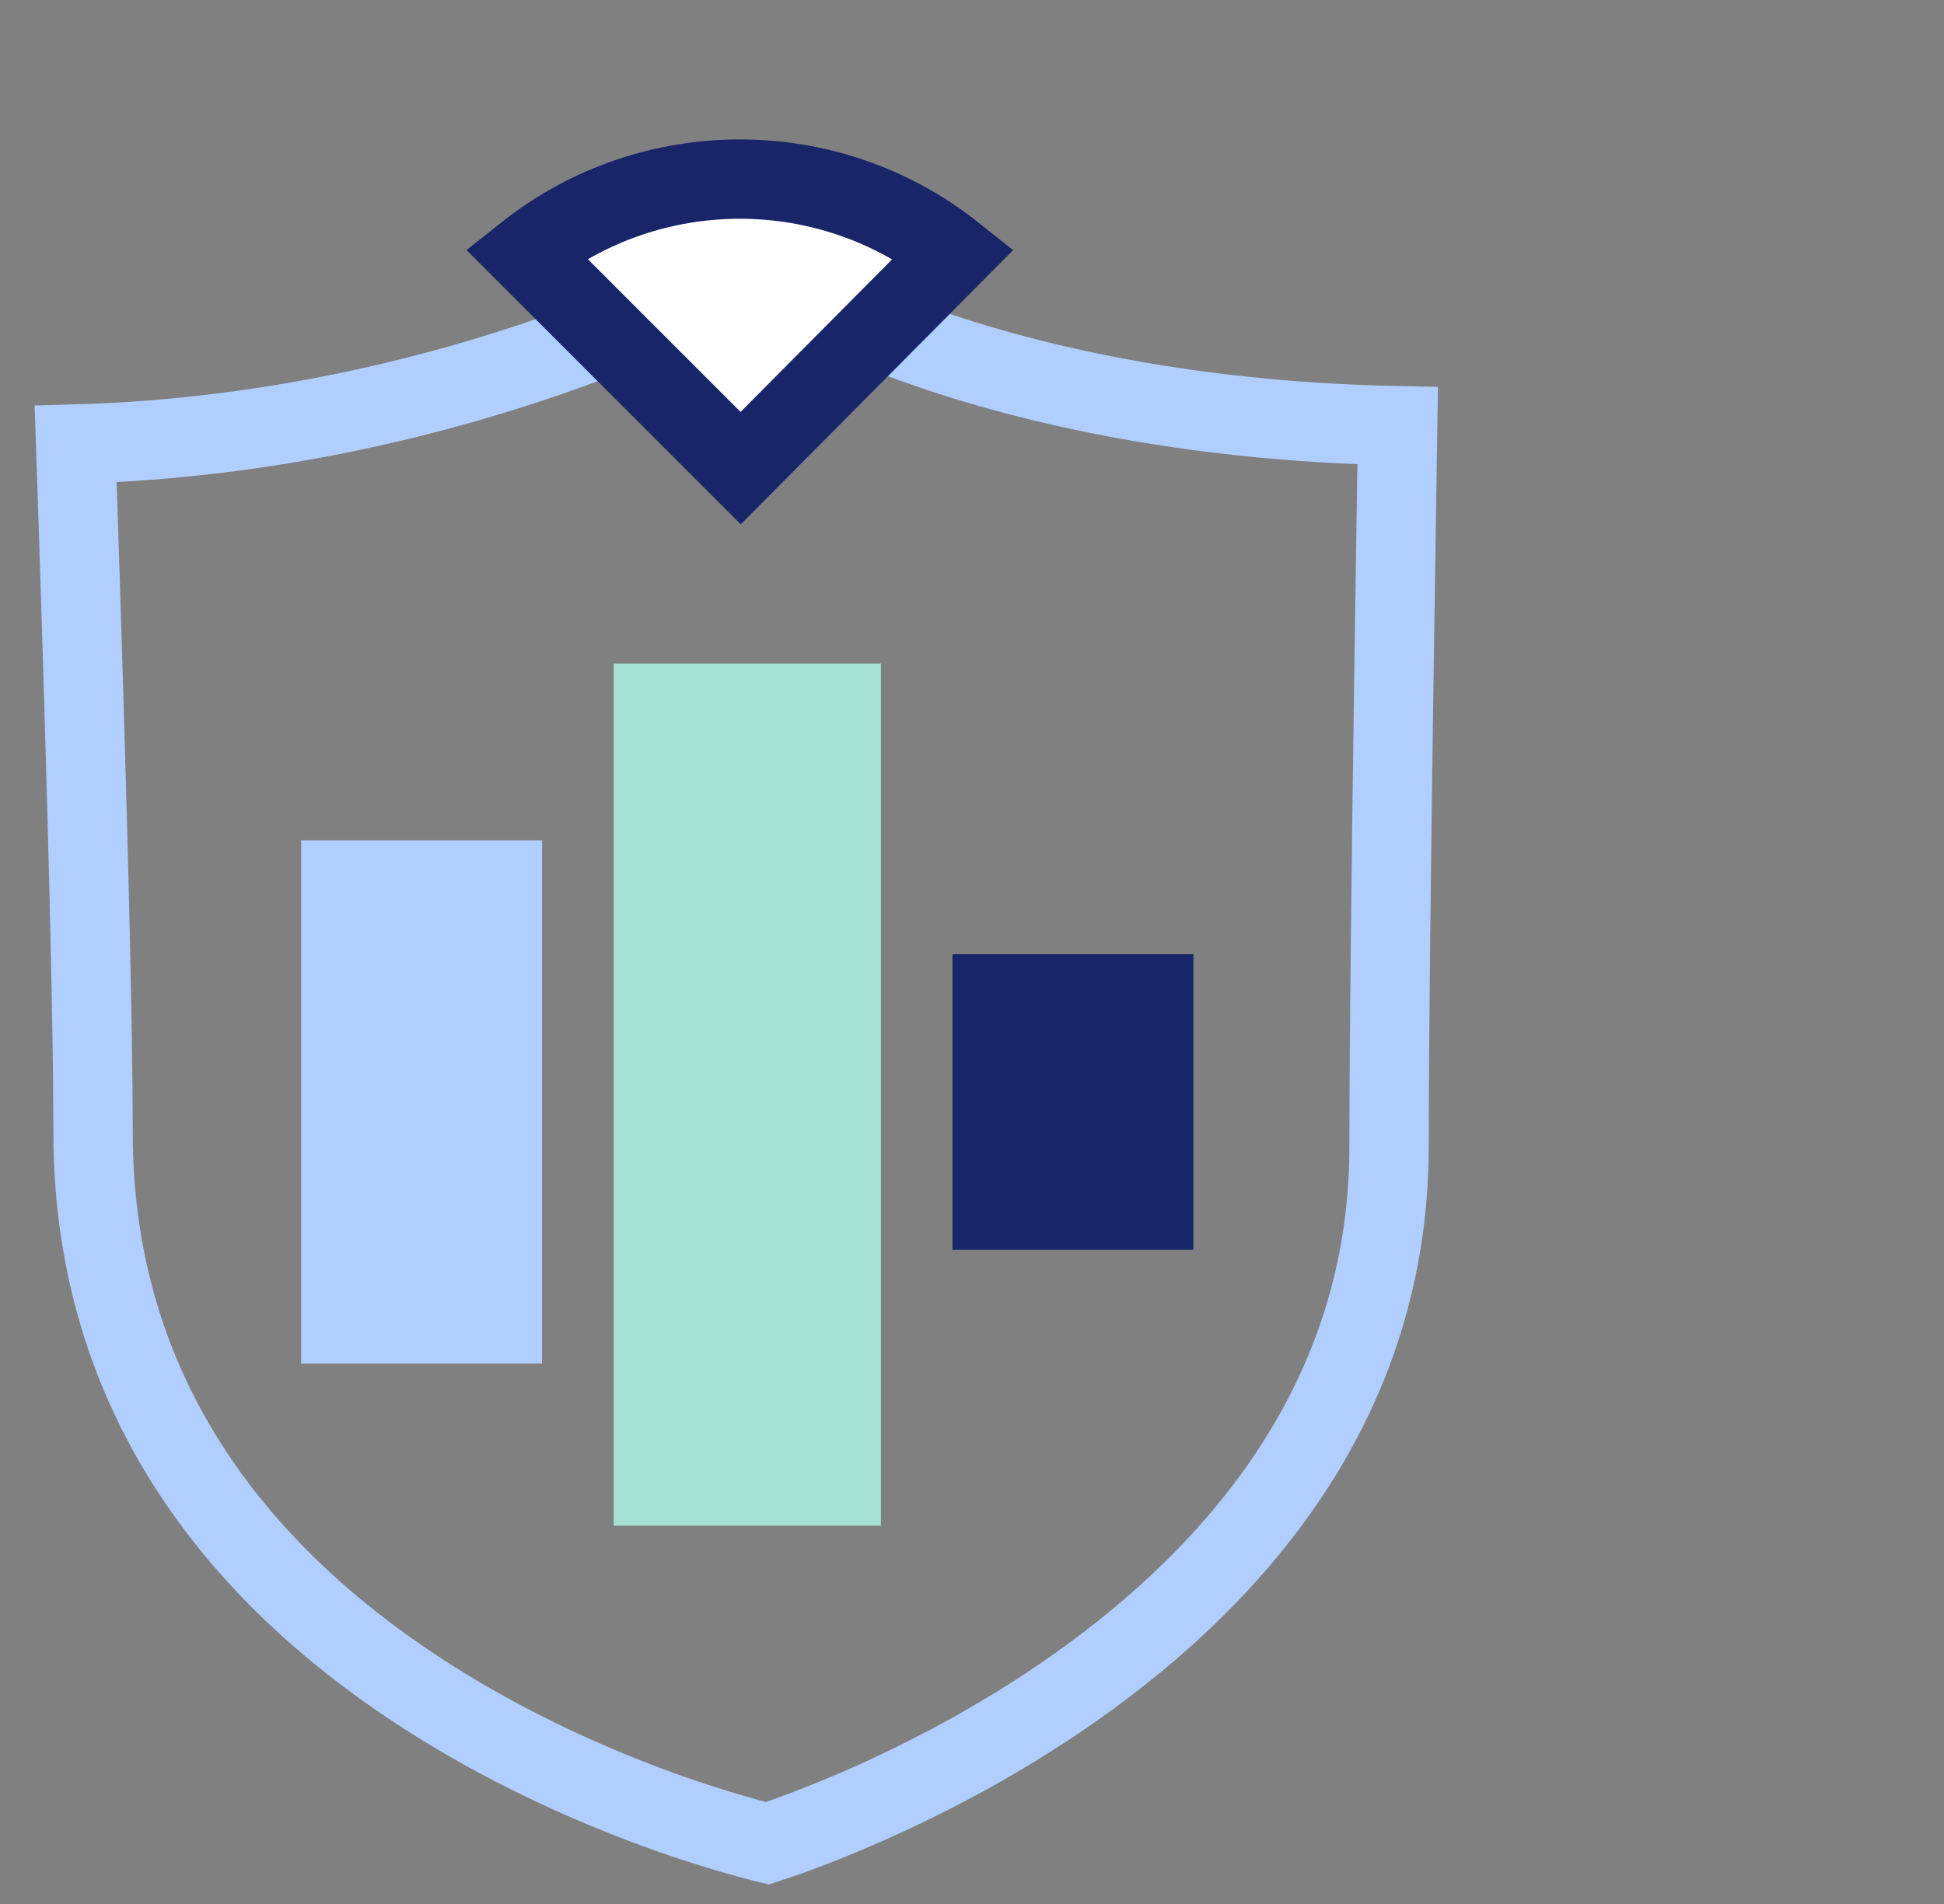
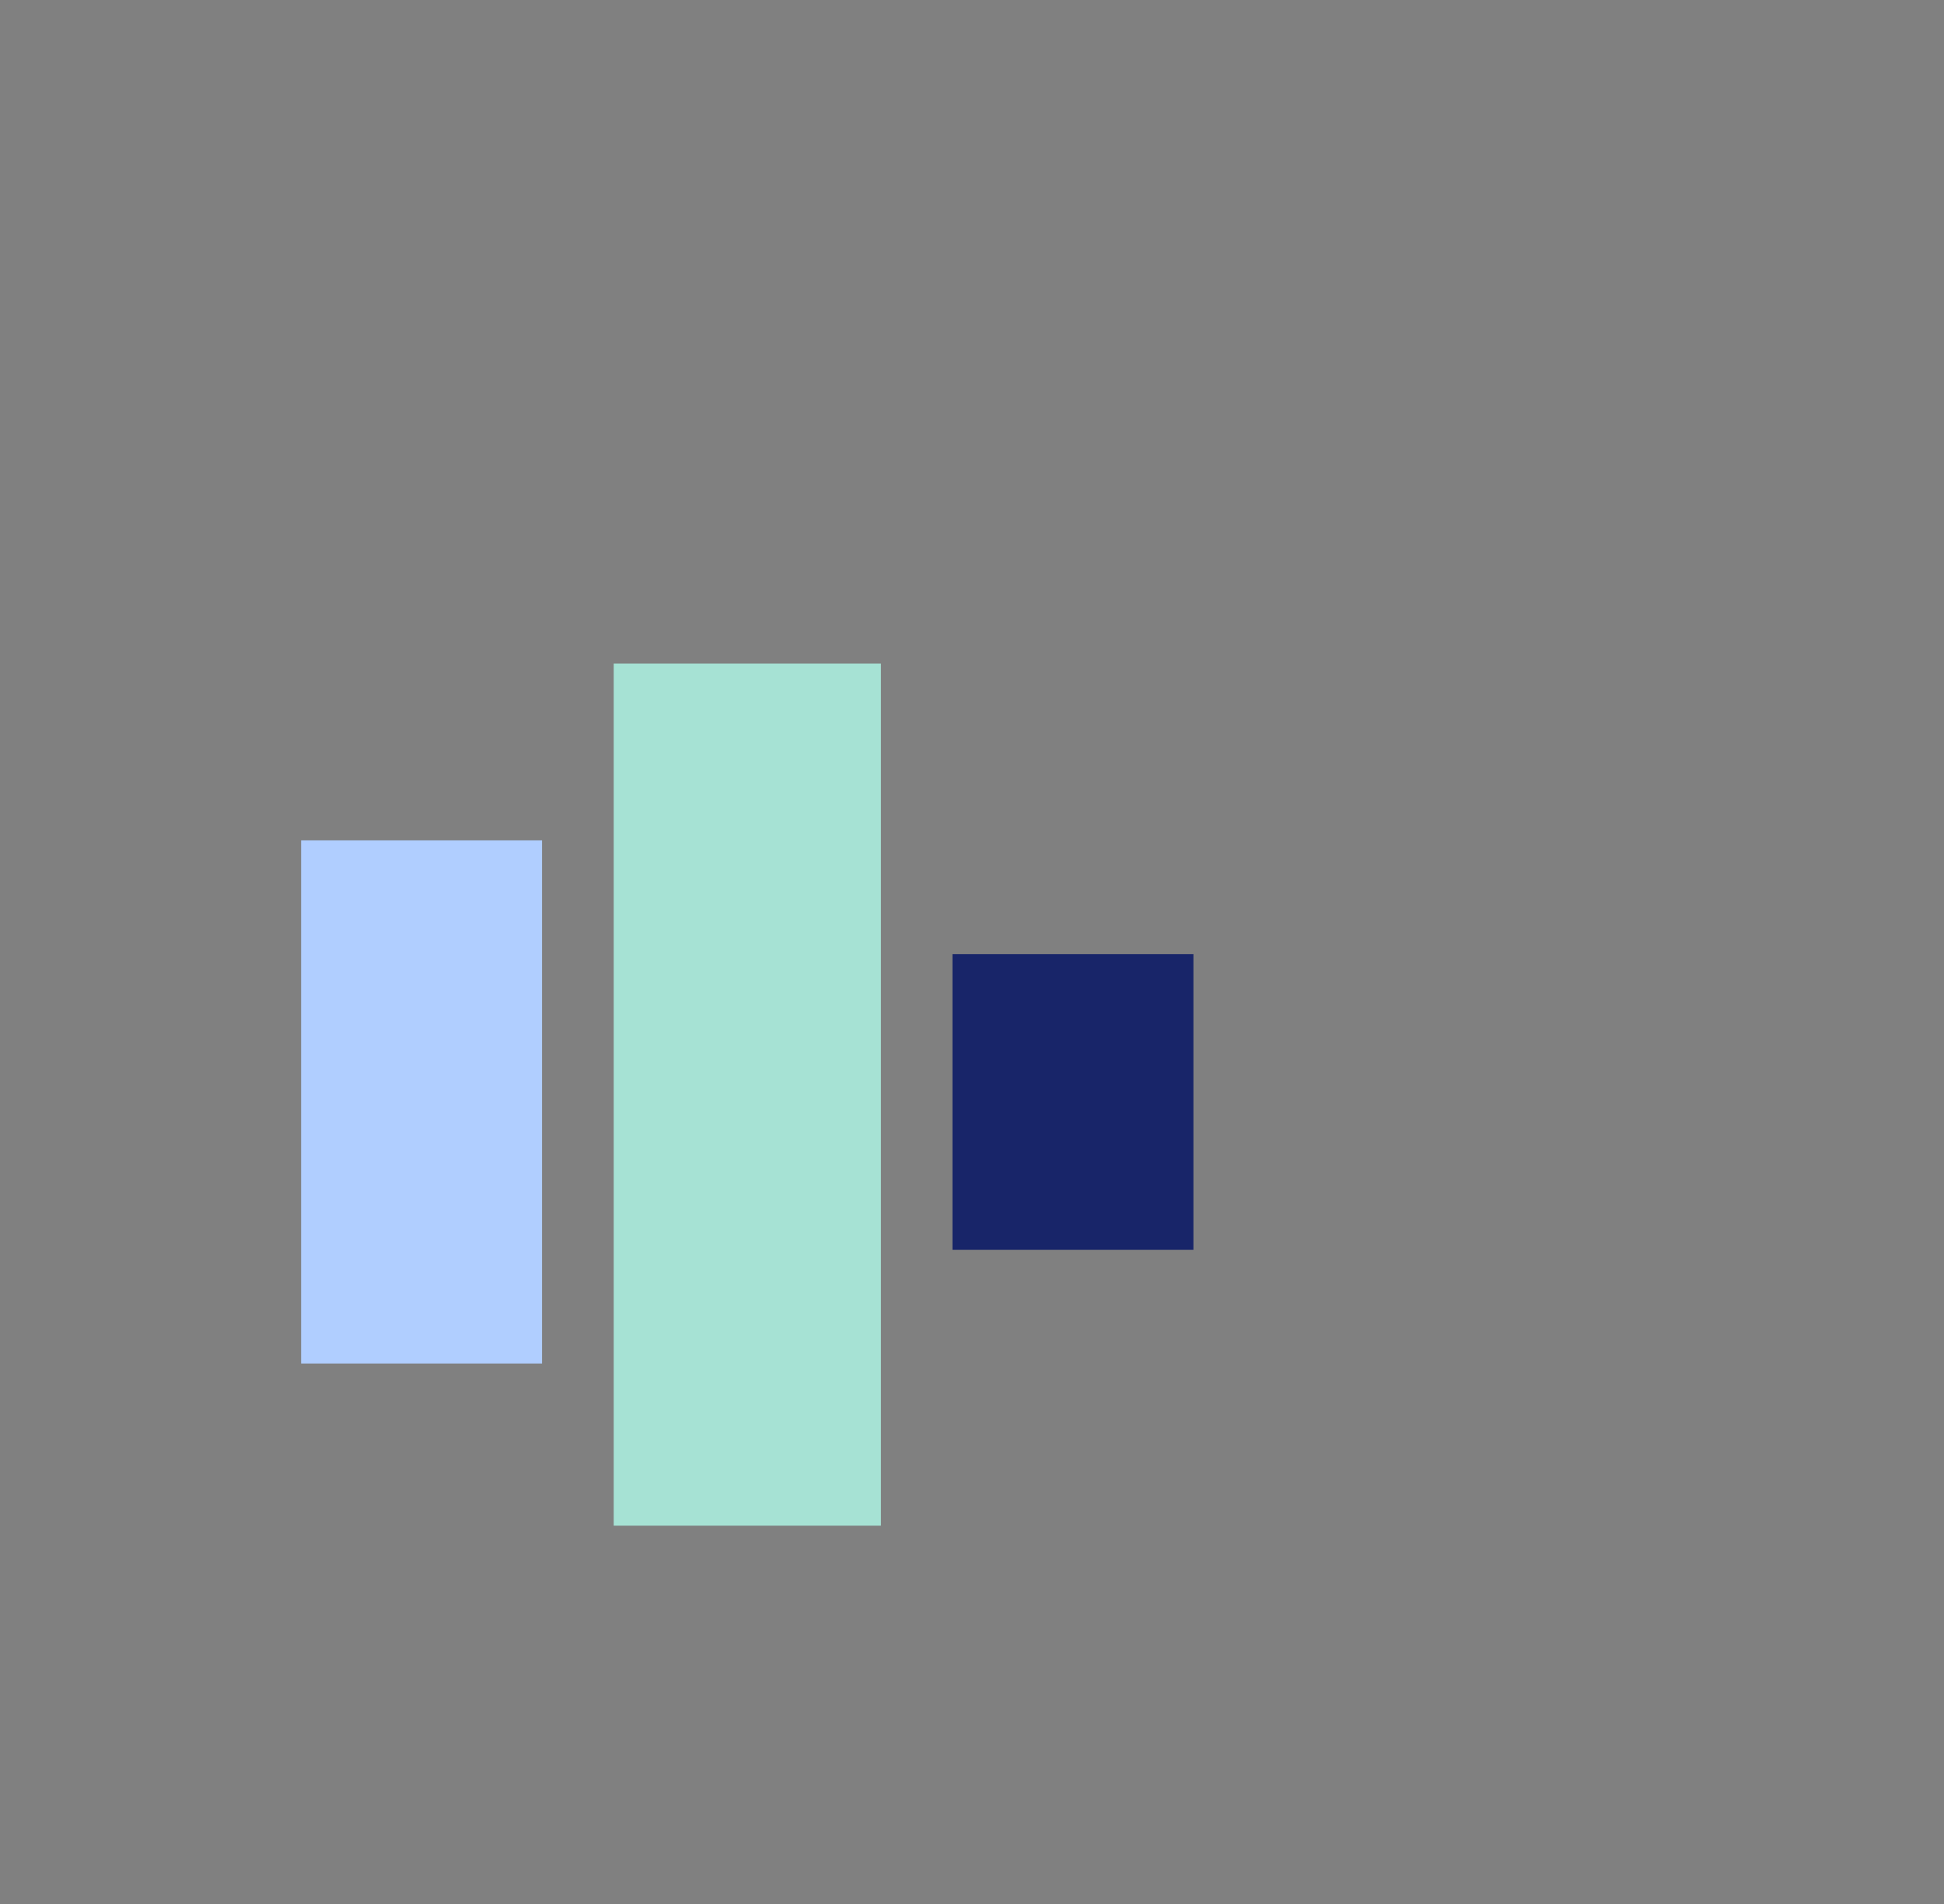
<svg xmlns="http://www.w3.org/2000/svg" width="49" height="48" viewBox="0 0 49 48" fill="none">
  <rect x="0" y="0" width="49" height="48" fill="#808080" stroke="none" />
  <g id="icon-industry-leading-intell-48x48">
    <g id="Group 3346">
-       <path id="Ellipse 475" d="M22.914 8.615C25.693 9.626 29.778 10.621 35.23 10.733C35.225 11.078 35.218 11.503 35.21 11.991C35.188 13.382 35.159 15.29 35.13 17.361C35.071 21.501 35.012 26.298 35.012 28.904C35.012 35.298 31.148 39.685 27.12 42.53C25.112 43.948 23.099 44.956 21.583 45.61C20.827 45.936 20.199 46.173 19.763 46.327C19.591 46.387 19.449 46.435 19.341 46.47C19.223 46.441 19.064 46.401 18.869 46.347C18.396 46.218 17.715 46.017 16.895 45.728C15.253 45.148 13.071 44.226 10.898 42.852C6.548 40.104 2.346 35.637 2.346 28.553C2.346 26.041 2.227 21.439 2.108 17.48C2.049 15.497 1.989 13.671 1.945 12.34C1.93 11.9 1.917 11.514 1.906 11.194C6.87 11.057 11.144 9.952 14.233 8.85C15.885 8.261 17.203 7.67 18.113 7.224C18.468 7.05 18.761 6.898 18.988 6.777C19.153 6.878 19.354 6.997 19.593 7.129C20.337 7.54 21.441 8.079 22.914 8.615Z" stroke="#B0CEFF" stroke-width="2" />
-       <path id="Subtract" d="M13.259 6.39L18.669 11.801L24.041 6.393C20.892 3.89 16.408 3.889 13.259 6.39Z" fill="white" stroke="#182569" stroke-width="2" />
      <rect id="Rectangle 4569" x="7.59" y="21.186" width="6.073" height="13.188" fill="#B0CEFF" />
      <rect id="Rectangle 4570" x="15.469" y="16.729" width="6.735" height="21.734" fill="#A6E2D4" />
      <rect id="Rectangle 4571" x="24.008" y="24.053" width="6.073" height="7.456" fill="#182569" />
    </g>
  </g>
</svg>